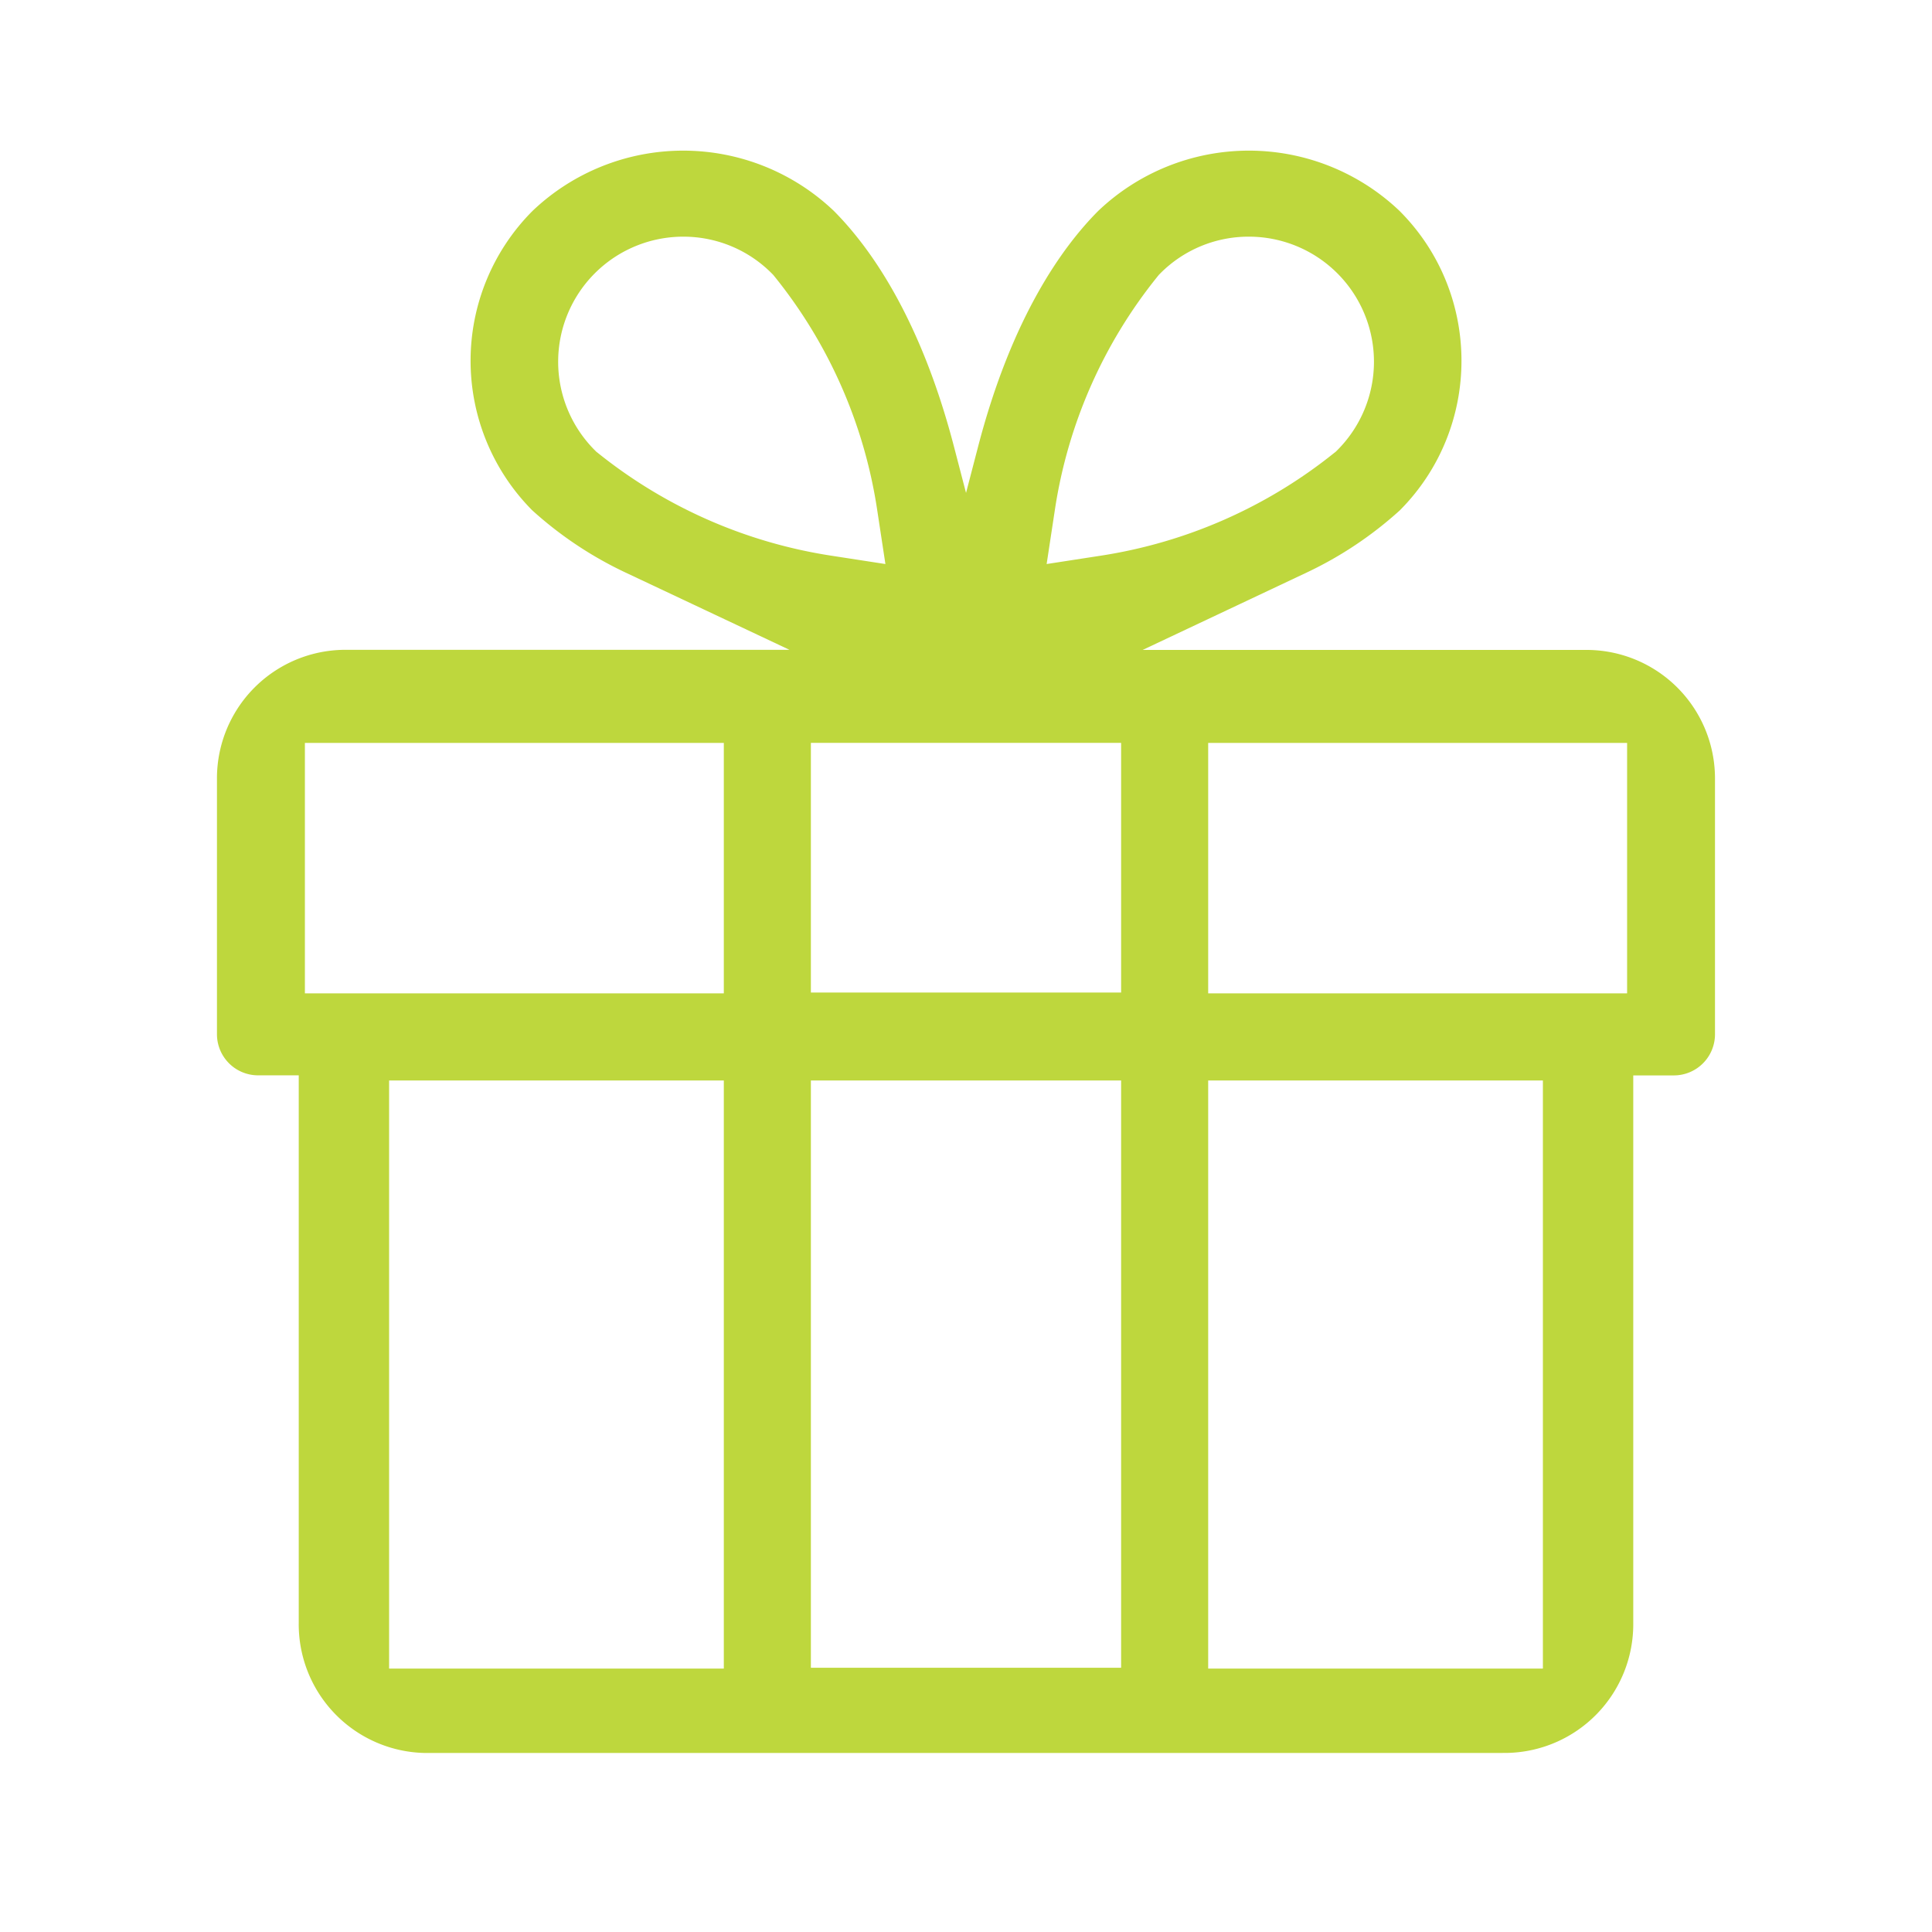
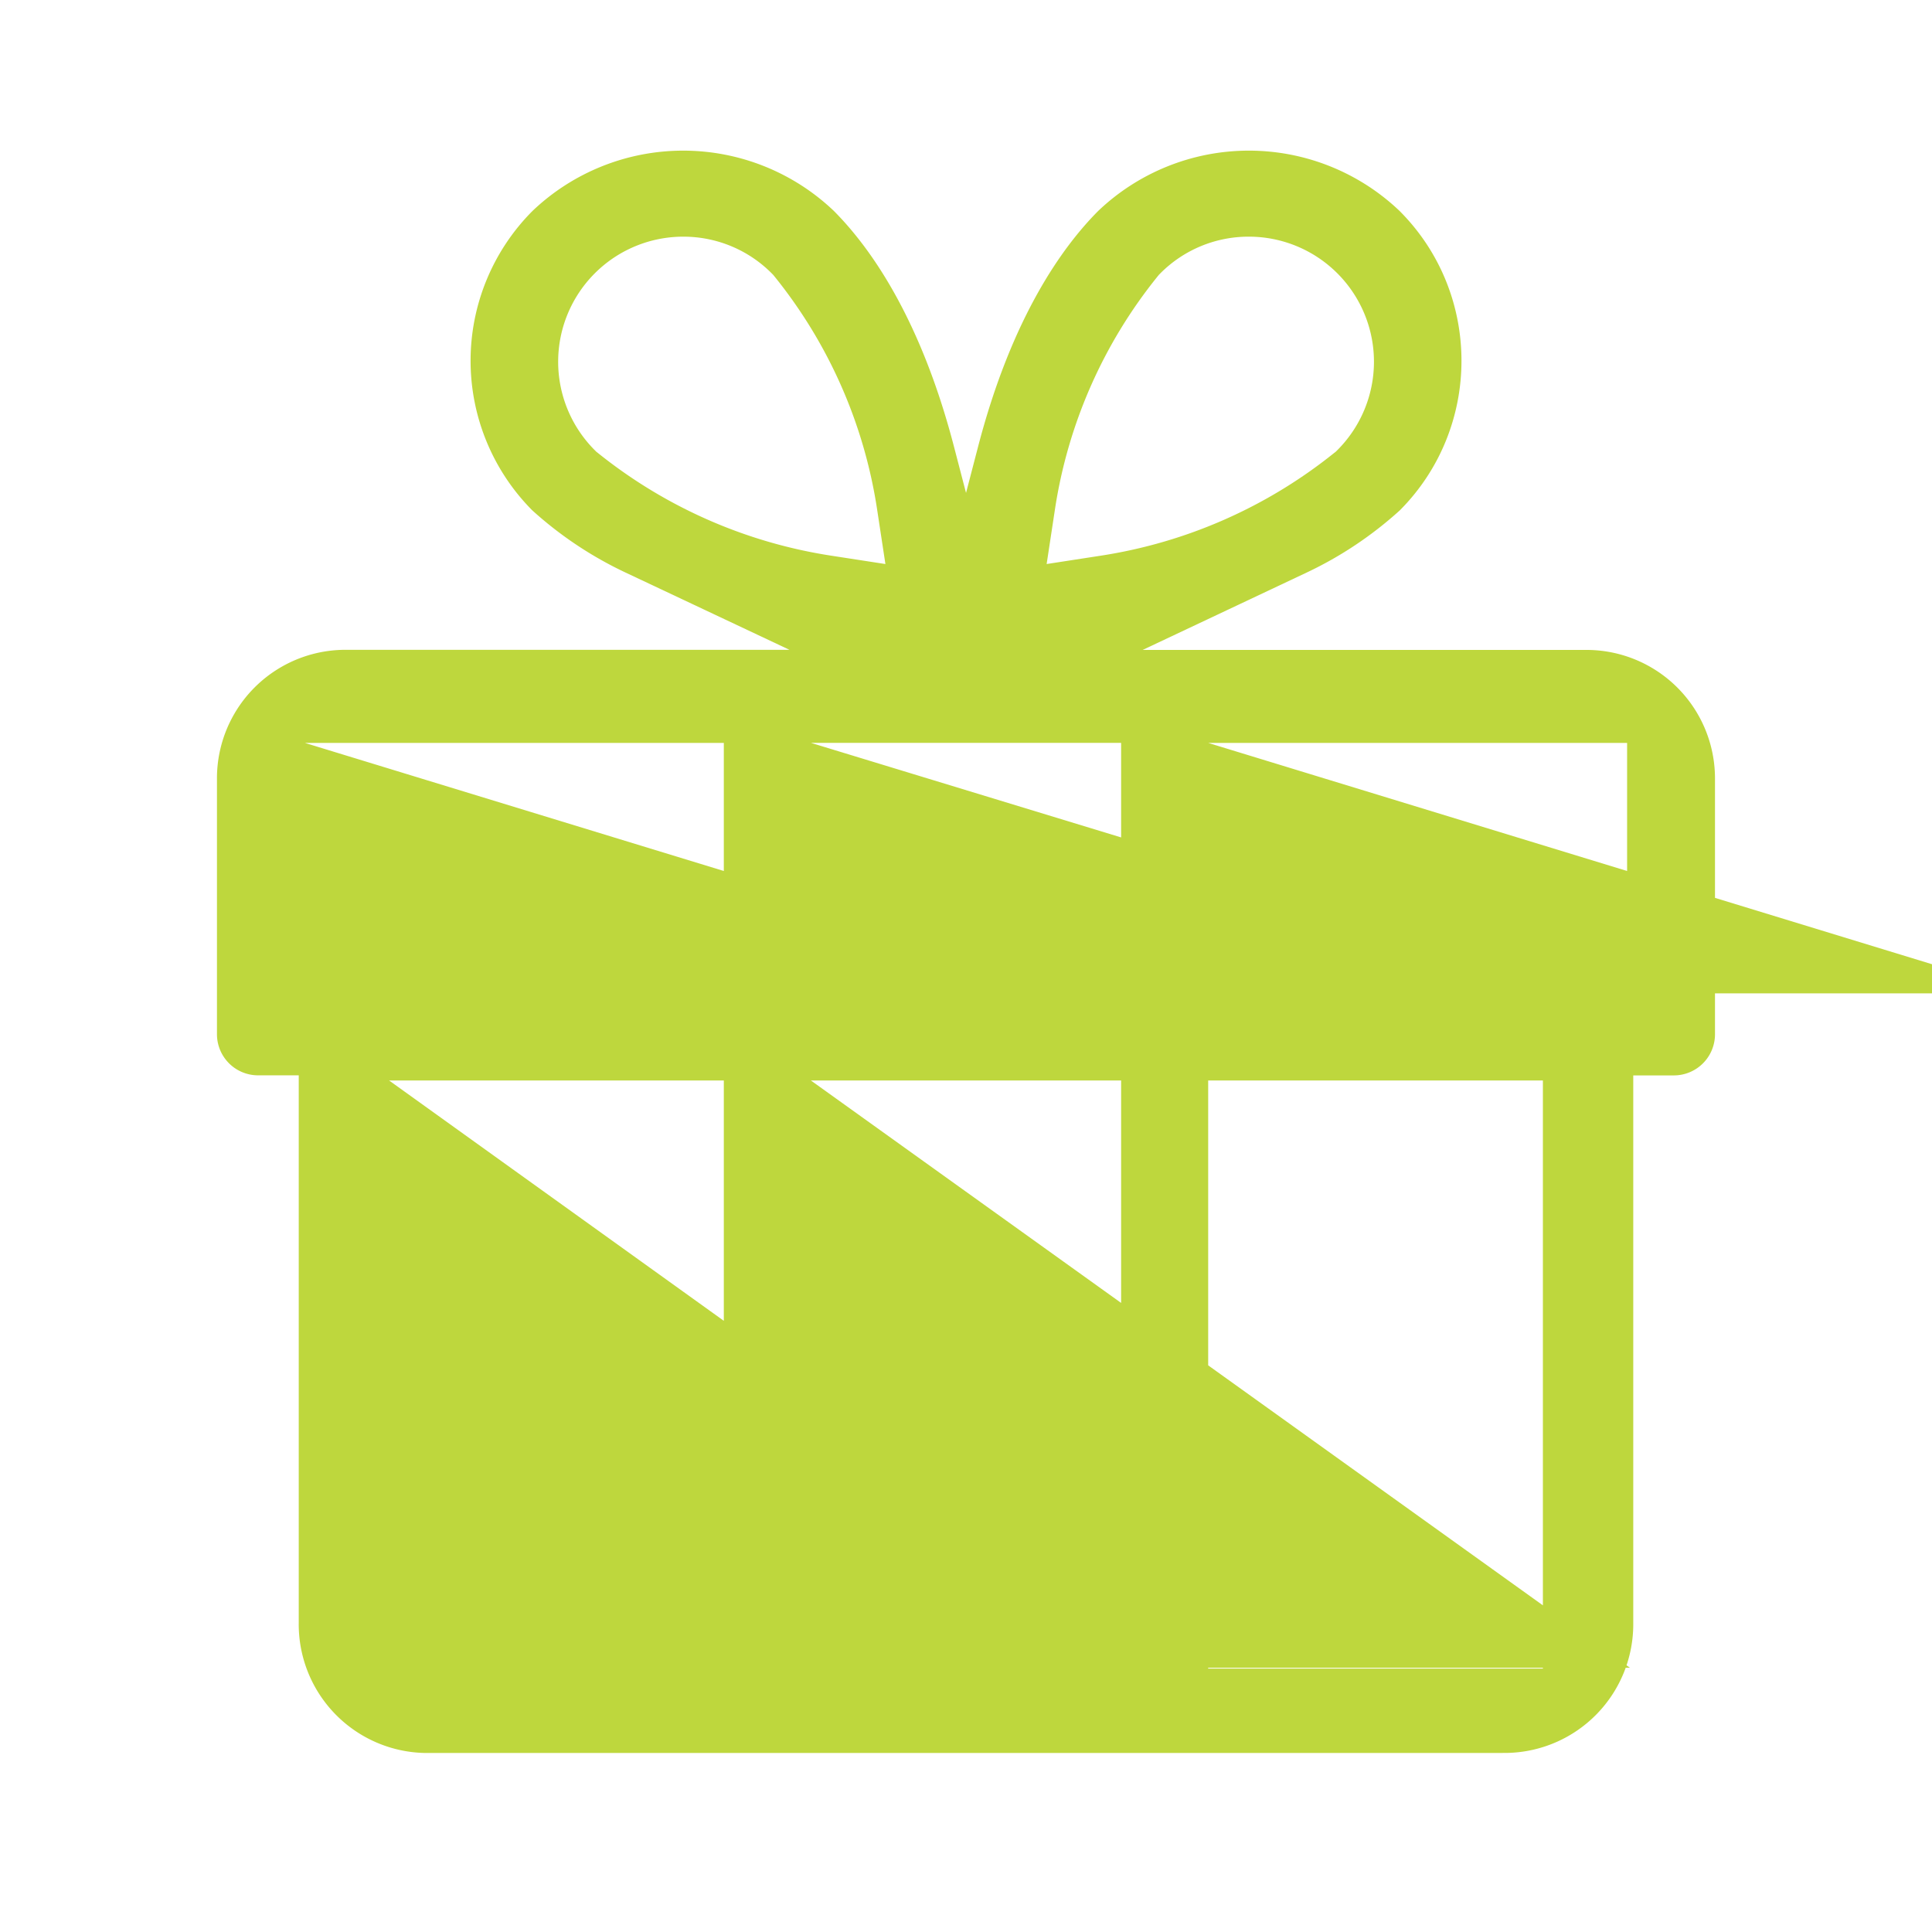
<svg xmlns="http://www.w3.org/2000/svg" viewBox="0 0 1080 1080">
-   <path d="M840,979.93H237.8A71.95,71.95,0,0,1,167,907V601.12H144.28a23,23,0,0,1-23-23v-143a71.85,71.85,0,0,1,71.85-71.87H441.31L349.56,320a212.21,212.21,0,0,1-52.05-34.74l0,0a118.64,118.64,0,0,1,.2-167.38,122.1,122.1,0,0,1,168.39,0c20.3,20.38,48.4,59.74,67.15,131.67l6.77,26,6.77-26c18.75-71.93,46.85-111.29,67.15-131.67a122.1,122.1,0,0,1,168.39,0c46.11,46.09,46.21,121.16.19,167.4h0a212.21,212.21,0,0,1-52,34.74l-91.75,43.29H886.84a71.85,71.85,0,0,1,71.85,71.87c0,.32,0,.62,0,.92V578.16a23,23,0,0,1-23,23H913V907a71.95,71.95,0,0,1-70.8,72.9H840ZM675.38,932.74H862.49V604H675.38Zm-457.87,0H404.62V604H217.51Zm235.78-.45H626.71V604H453.29Zm222.09-377H909.56v-140H675.38Zm-504.94,0H404.62v-140H170.44Zm282.85-.46H626.71V415.26H453.29ZM698.11,132.3a69.49,69.49,0,0,0-49.44,20.47l-.85.86-.73.9A272.39,272.39,0,0,0,589.73,284.7l-4.65,30.6,30.59-4.72a274.94,274.94,0,0,0,130-57.27l1-.77.91-.9A69.91,69.91,0,0,0,698.11,132.3Zm-316.22,0a69.93,69.93,0,0,0-49.43,119.34l.89.89,1,.78a275,275,0,0,0,130,57.27l30.6,4.72-4.65-30.6a272.4,272.4,0,0,0-57.33-130.14l-.76-.93-.81-.82A69.53,69.53,0,0,0,381.89,132.3Z" fill="#bed73d" />
+   <path d="M840,979.93H237.8A71.95,71.95,0,0,1,167,907V601.12H144.28a23,23,0,0,1-23-23v-143a71.85,71.85,0,0,1,71.85-71.87H441.31L349.56,320a212.21,212.21,0,0,1-52.05-34.74l0,0a118.64,118.64,0,0,1,.2-167.38,122.1,122.1,0,0,1,168.39,0c20.3,20.38,48.4,59.74,67.15,131.67l6.77,26,6.77-26c18.75-71.93,46.85-111.29,67.15-131.67a122.1,122.1,0,0,1,168.39,0c46.11,46.09,46.21,121.16.19,167.4h0a212.21,212.21,0,0,1-52,34.74l-91.75,43.29H886.84a71.85,71.85,0,0,1,71.85,71.87c0,.32,0,.62,0,.92V578.16a23,23,0,0,1-23,23H913V907a71.95,71.95,0,0,1-70.8,72.9H840ZM675.38,932.74H862.49V604H675.38ZH404.62V604H217.51Zm235.78-.45H626.71V604H453.29Zm222.09-377H909.56v-140H675.38Zm-504.94,0H404.62v-140H170.44Zm282.85-.46H626.71V415.26H453.29ZM698.11,132.3a69.49,69.49,0,0,0-49.44,20.47l-.85.86-.73.9A272.39,272.39,0,0,0,589.73,284.7l-4.65,30.6,30.59-4.72a274.94,274.94,0,0,0,130-57.27l1-.77.91-.9A69.91,69.91,0,0,0,698.11,132.3Zm-316.22,0a69.93,69.93,0,0,0-49.43,119.34l.89.89,1,.78a275,275,0,0,0,130,57.27l30.6,4.72-4.65-30.6a272.4,272.4,0,0,0-57.33-130.14l-.76-.93-.81-.82A69.53,69.53,0,0,0,381.89,132.3Z" fill="#bed73d" />
</svg>